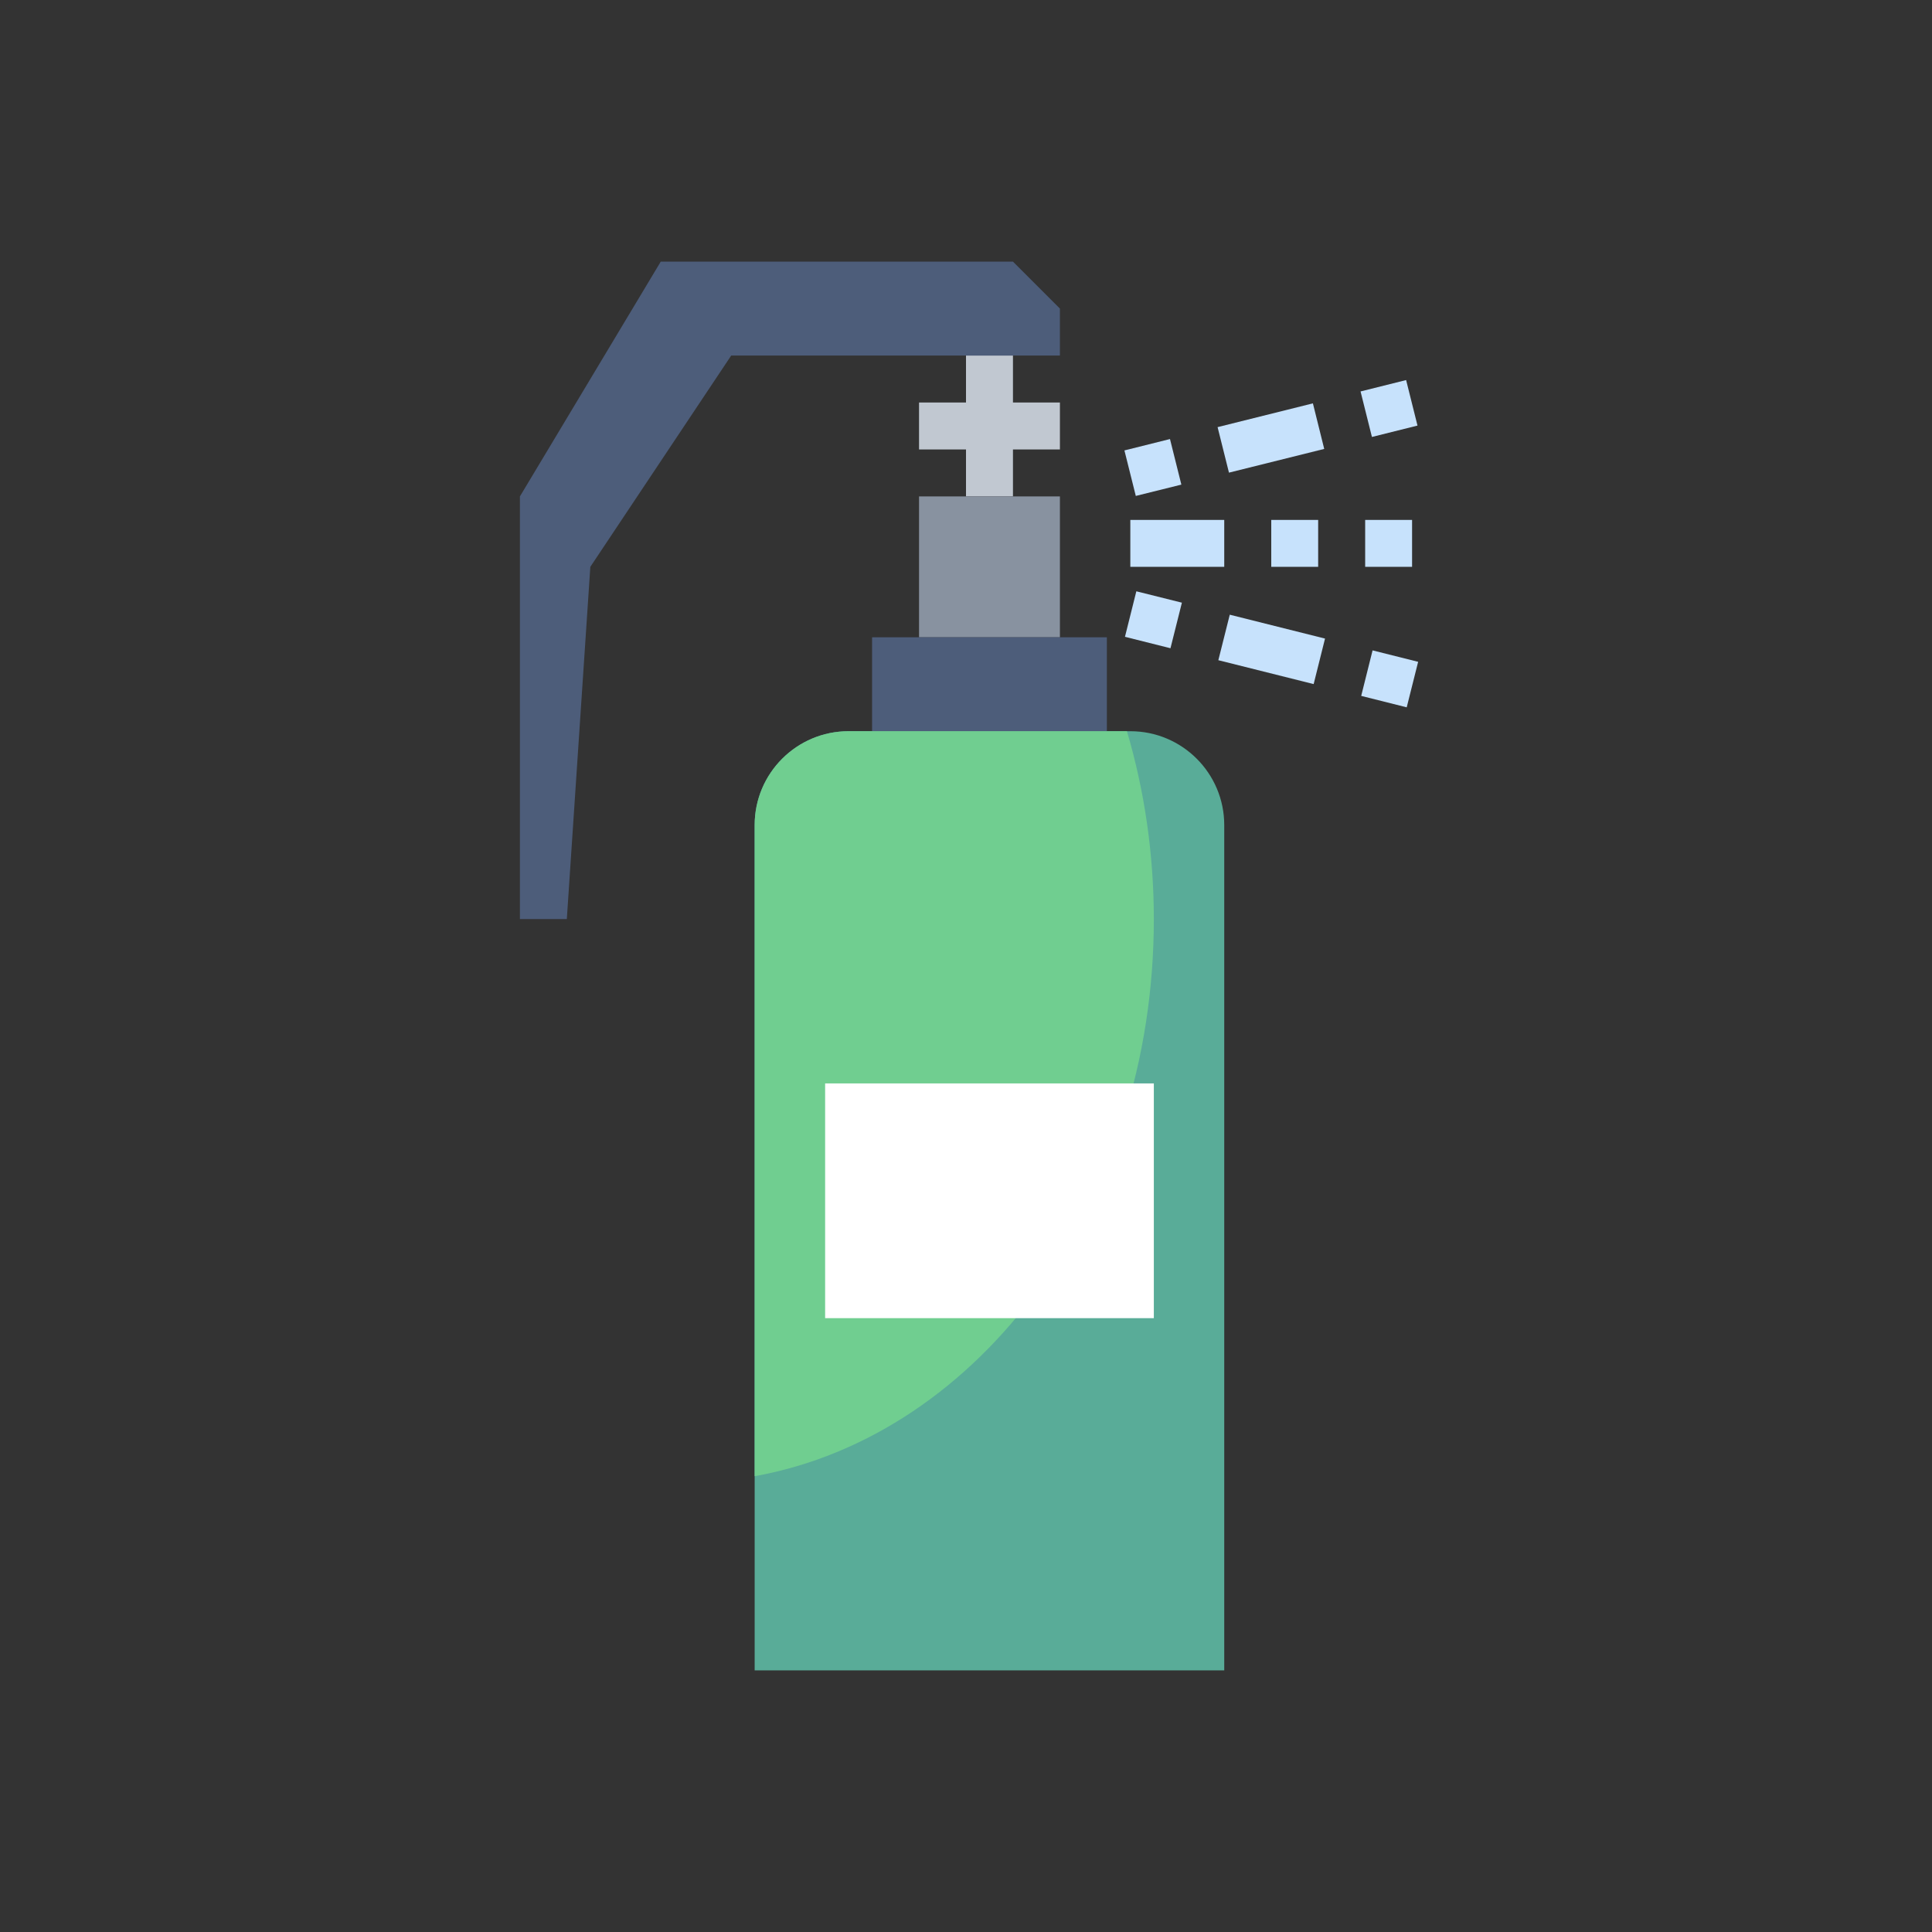
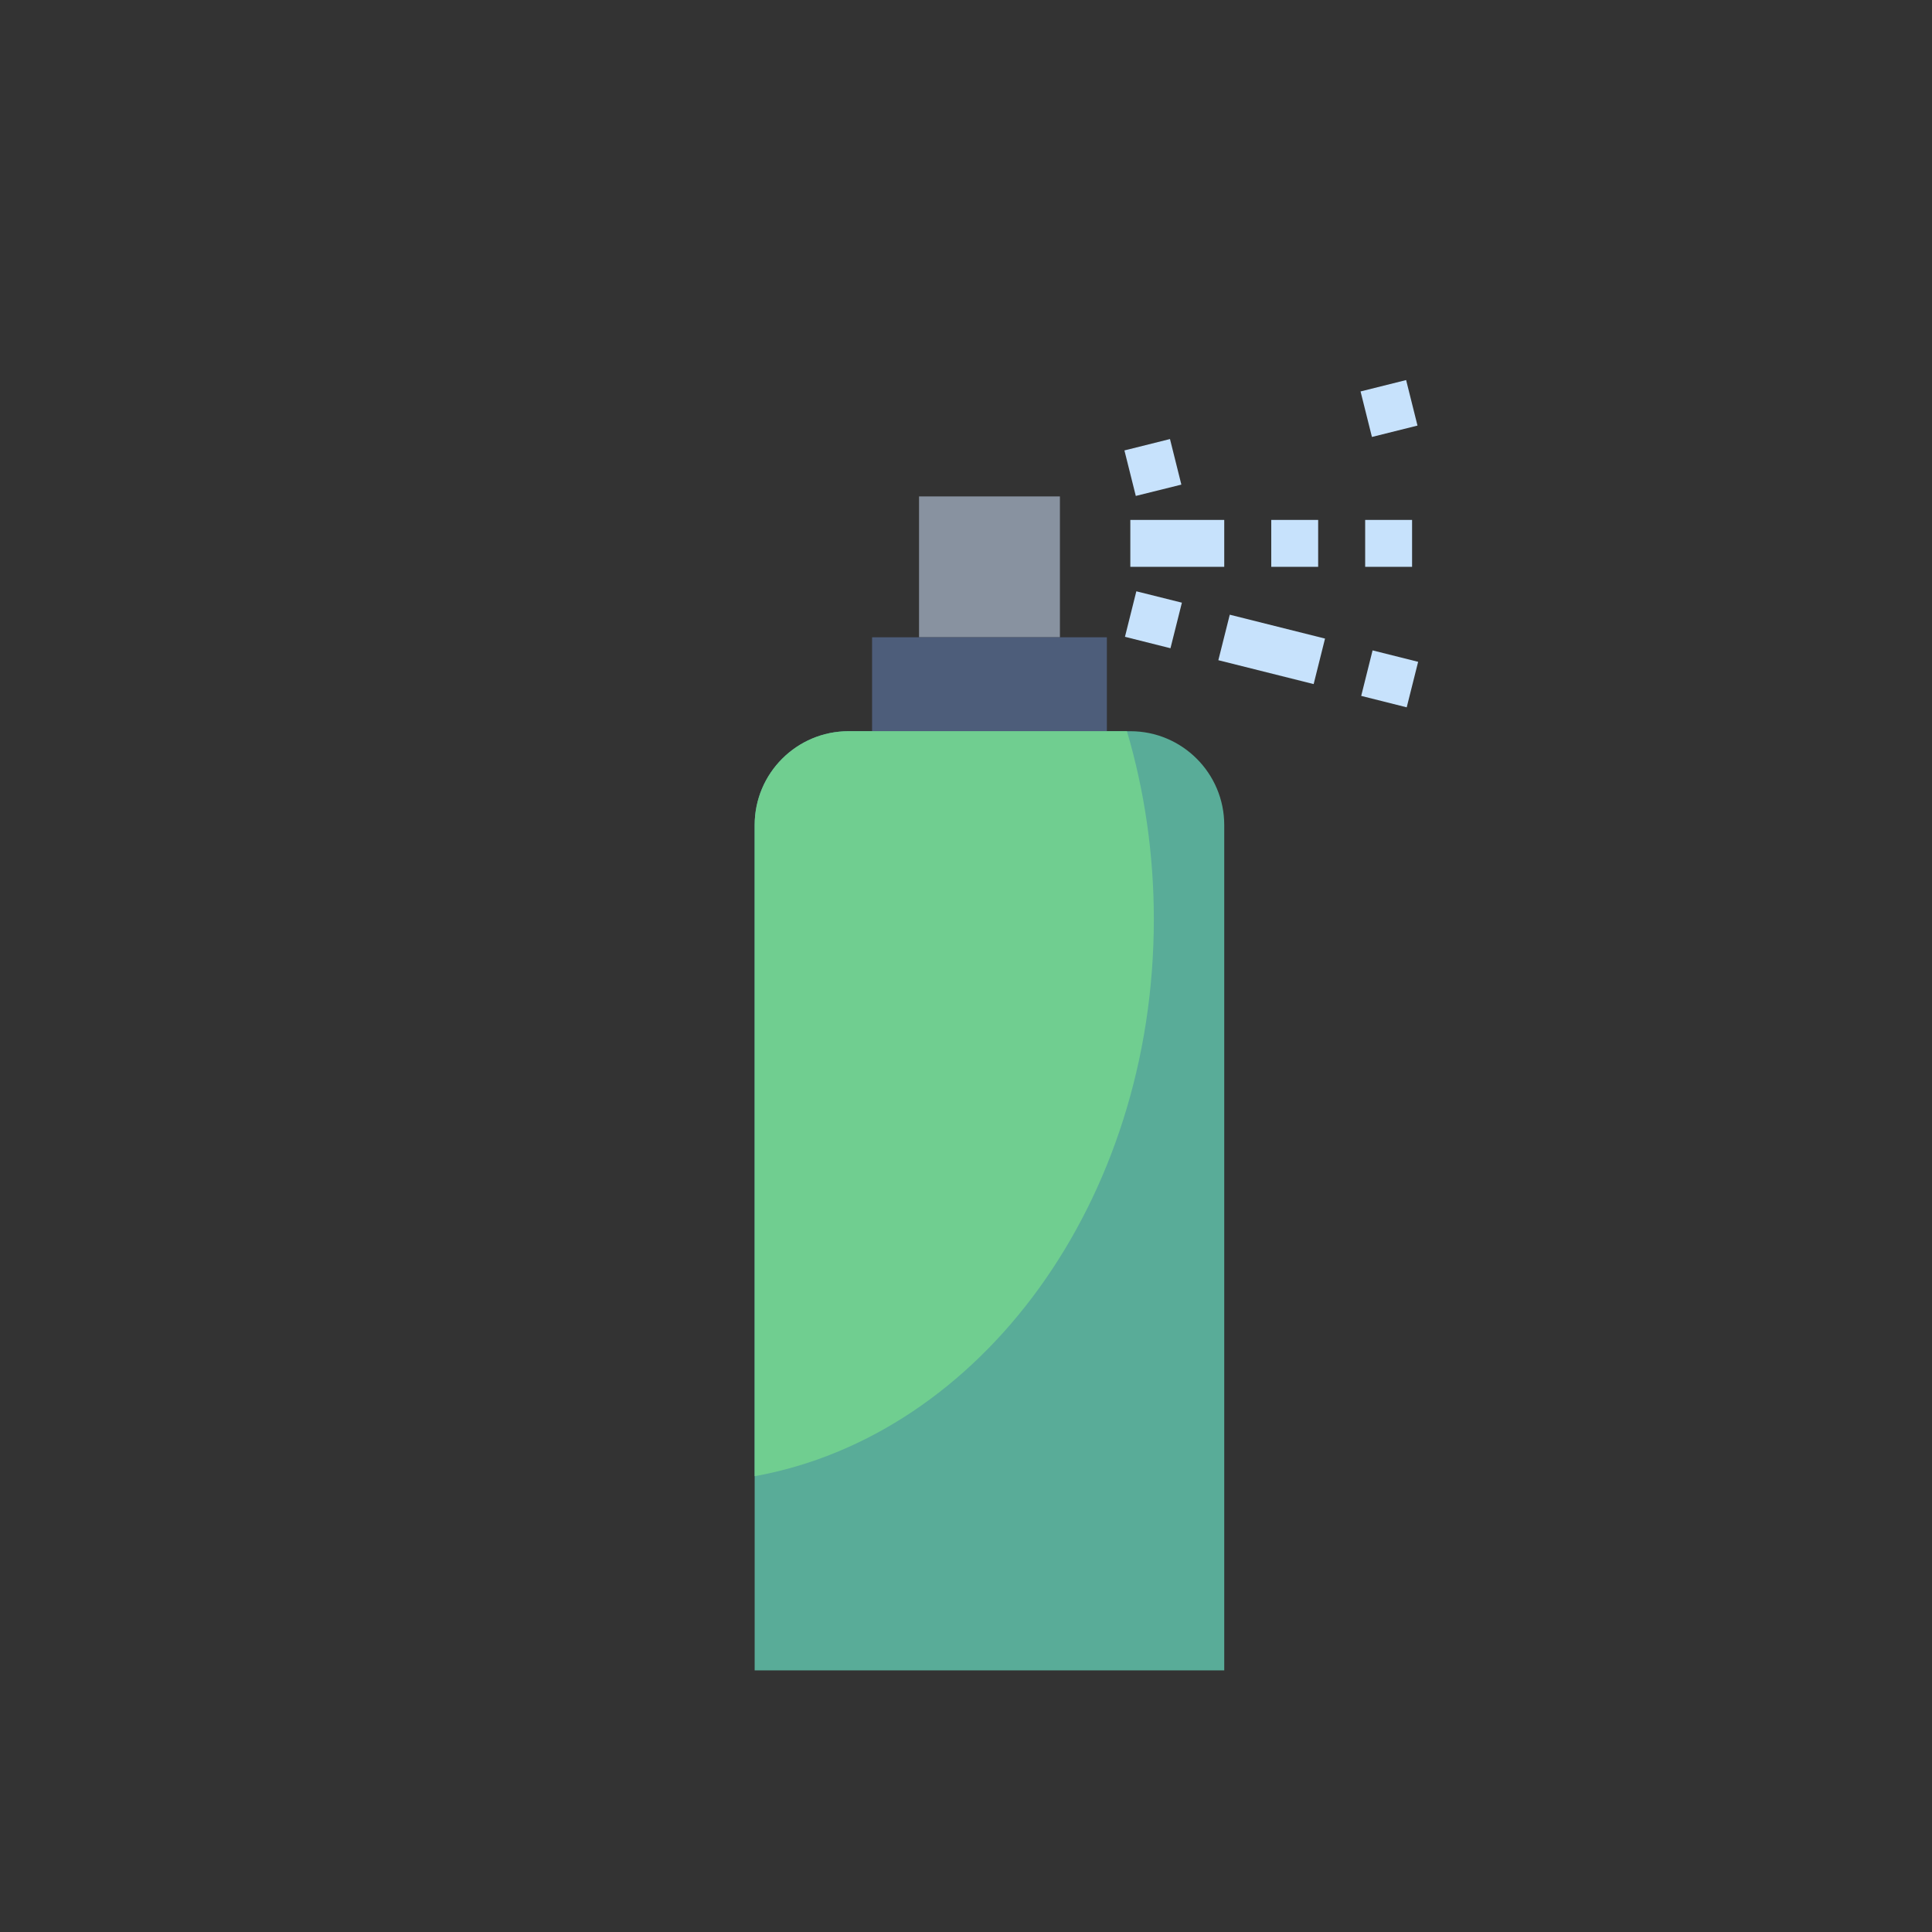
<svg xmlns="http://www.w3.org/2000/svg" width="36" height="36" viewBox="0 0 36 36" fill="none">
  <rect x="0" y="0" width="36" height="36" fill="#333333" stroke="none" />
-   <path d="M18.875 6.625H18V7.5H17.125V8.375H18V9.25H18.875V8.375H19.75V7.5H18.875V6.625Z" fill="#C1C8D1" />
  <path d="M21.062 9.688H22.812V10.562H21.062V9.688Z" fill="#C7E2FC" />
  <path d="M23.688 9.688H24.562V10.562H23.688V9.688Z" fill="#C7E2FC" />
  <path d="M25.438 9.688H26.312V10.562H25.438V9.688Z" fill="#C7E2FC" />
  <path d="M20.952 8.393L21.801 8.181L22.013 9.03L21.164 9.241L20.952 8.393Z" fill="#C7E2FC" />
-   <path d="M22.688 7.959L24.464 7.516L24.675 8.365L22.9 8.807L22.688 7.959Z" fill="#C7E2FC" />
  <path d="M25.352 7.294L26.201 7.082L26.413 7.93L25.564 8.142L25.352 7.294Z" fill="#C7E2FC" />
  <path d="M20.962 11.866L21.174 11.018L22.023 11.23L21.81 12.079L20.962 11.866Z" fill="#C7E2FC" />
  <path d="M22.702 12.302L22.915 11.454L24.69 11.899L24.478 12.747L22.702 12.302Z" fill="#C7E2FC" />
  <path d="M25.364 12.967L25.576 12.119L26.425 12.332L26.212 13.18L25.364 12.967Z" fill="#C7E2FC" />
  <path d="M19.75 11.875V9.25H17.125V11.875" fill="#8892A0" />
  <path d="M20.625 13.625V11.875H16.25V13.625" fill="#4D5D7A" />
-   <path d="M19.75 6.625H13.625L11 10.562L10.562 17.125H9.688V9.25L12.312 4.875H18.875L19.75 5.75V6.625Z" fill="#4D5D7A" />
  <path d="M21.062 13.625H15.812C14.846 13.625 14.062 14.409 14.062 15.375V31.125H22.812V15.375C22.812 14.409 22.029 13.625 21.062 13.625Z" fill="#59AC98" />
  <path d="M21.5 17.129C21.5 15.9 21.322 14.721 20.999 13.625H15.812C14.846 13.625 14.062 14.409 14.062 15.375V27.507C18.272 26.747 21.5 22.391 21.5 17.129Z" fill="#70CE90" />
-   <path d="M15.375 20.188H21.5V24.562H15.375V20.188Z" fill="white" />
</svg>